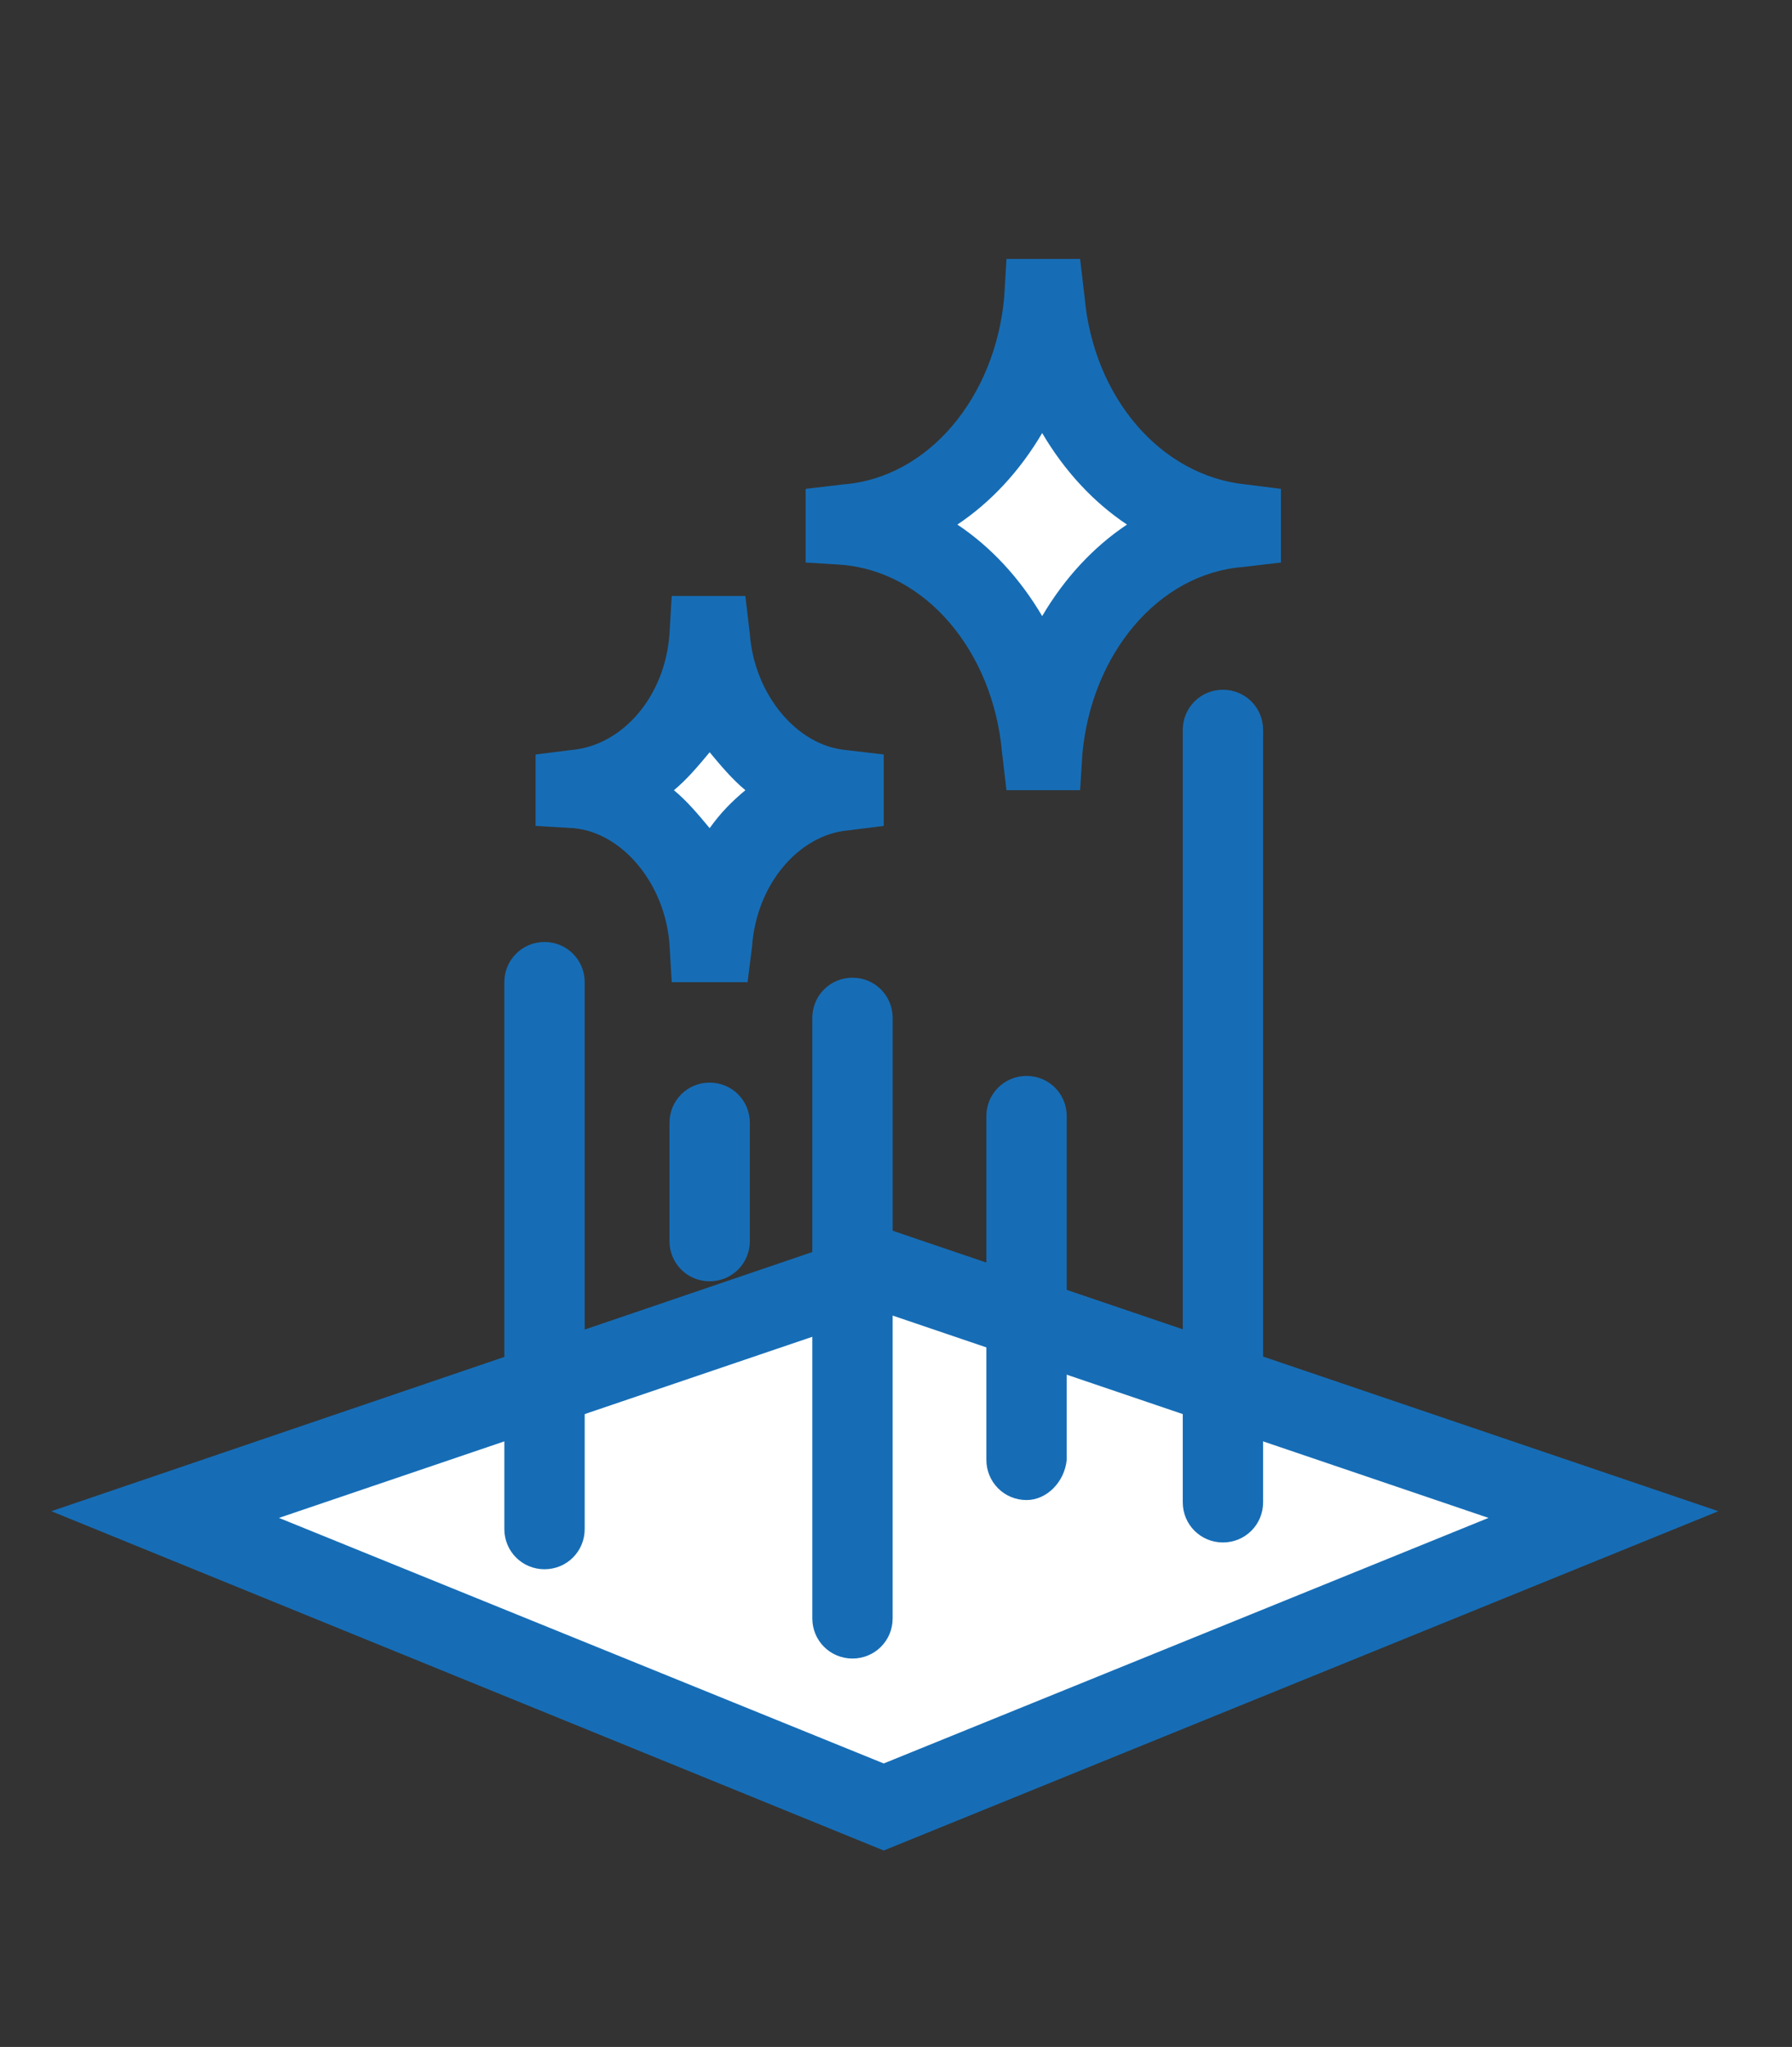
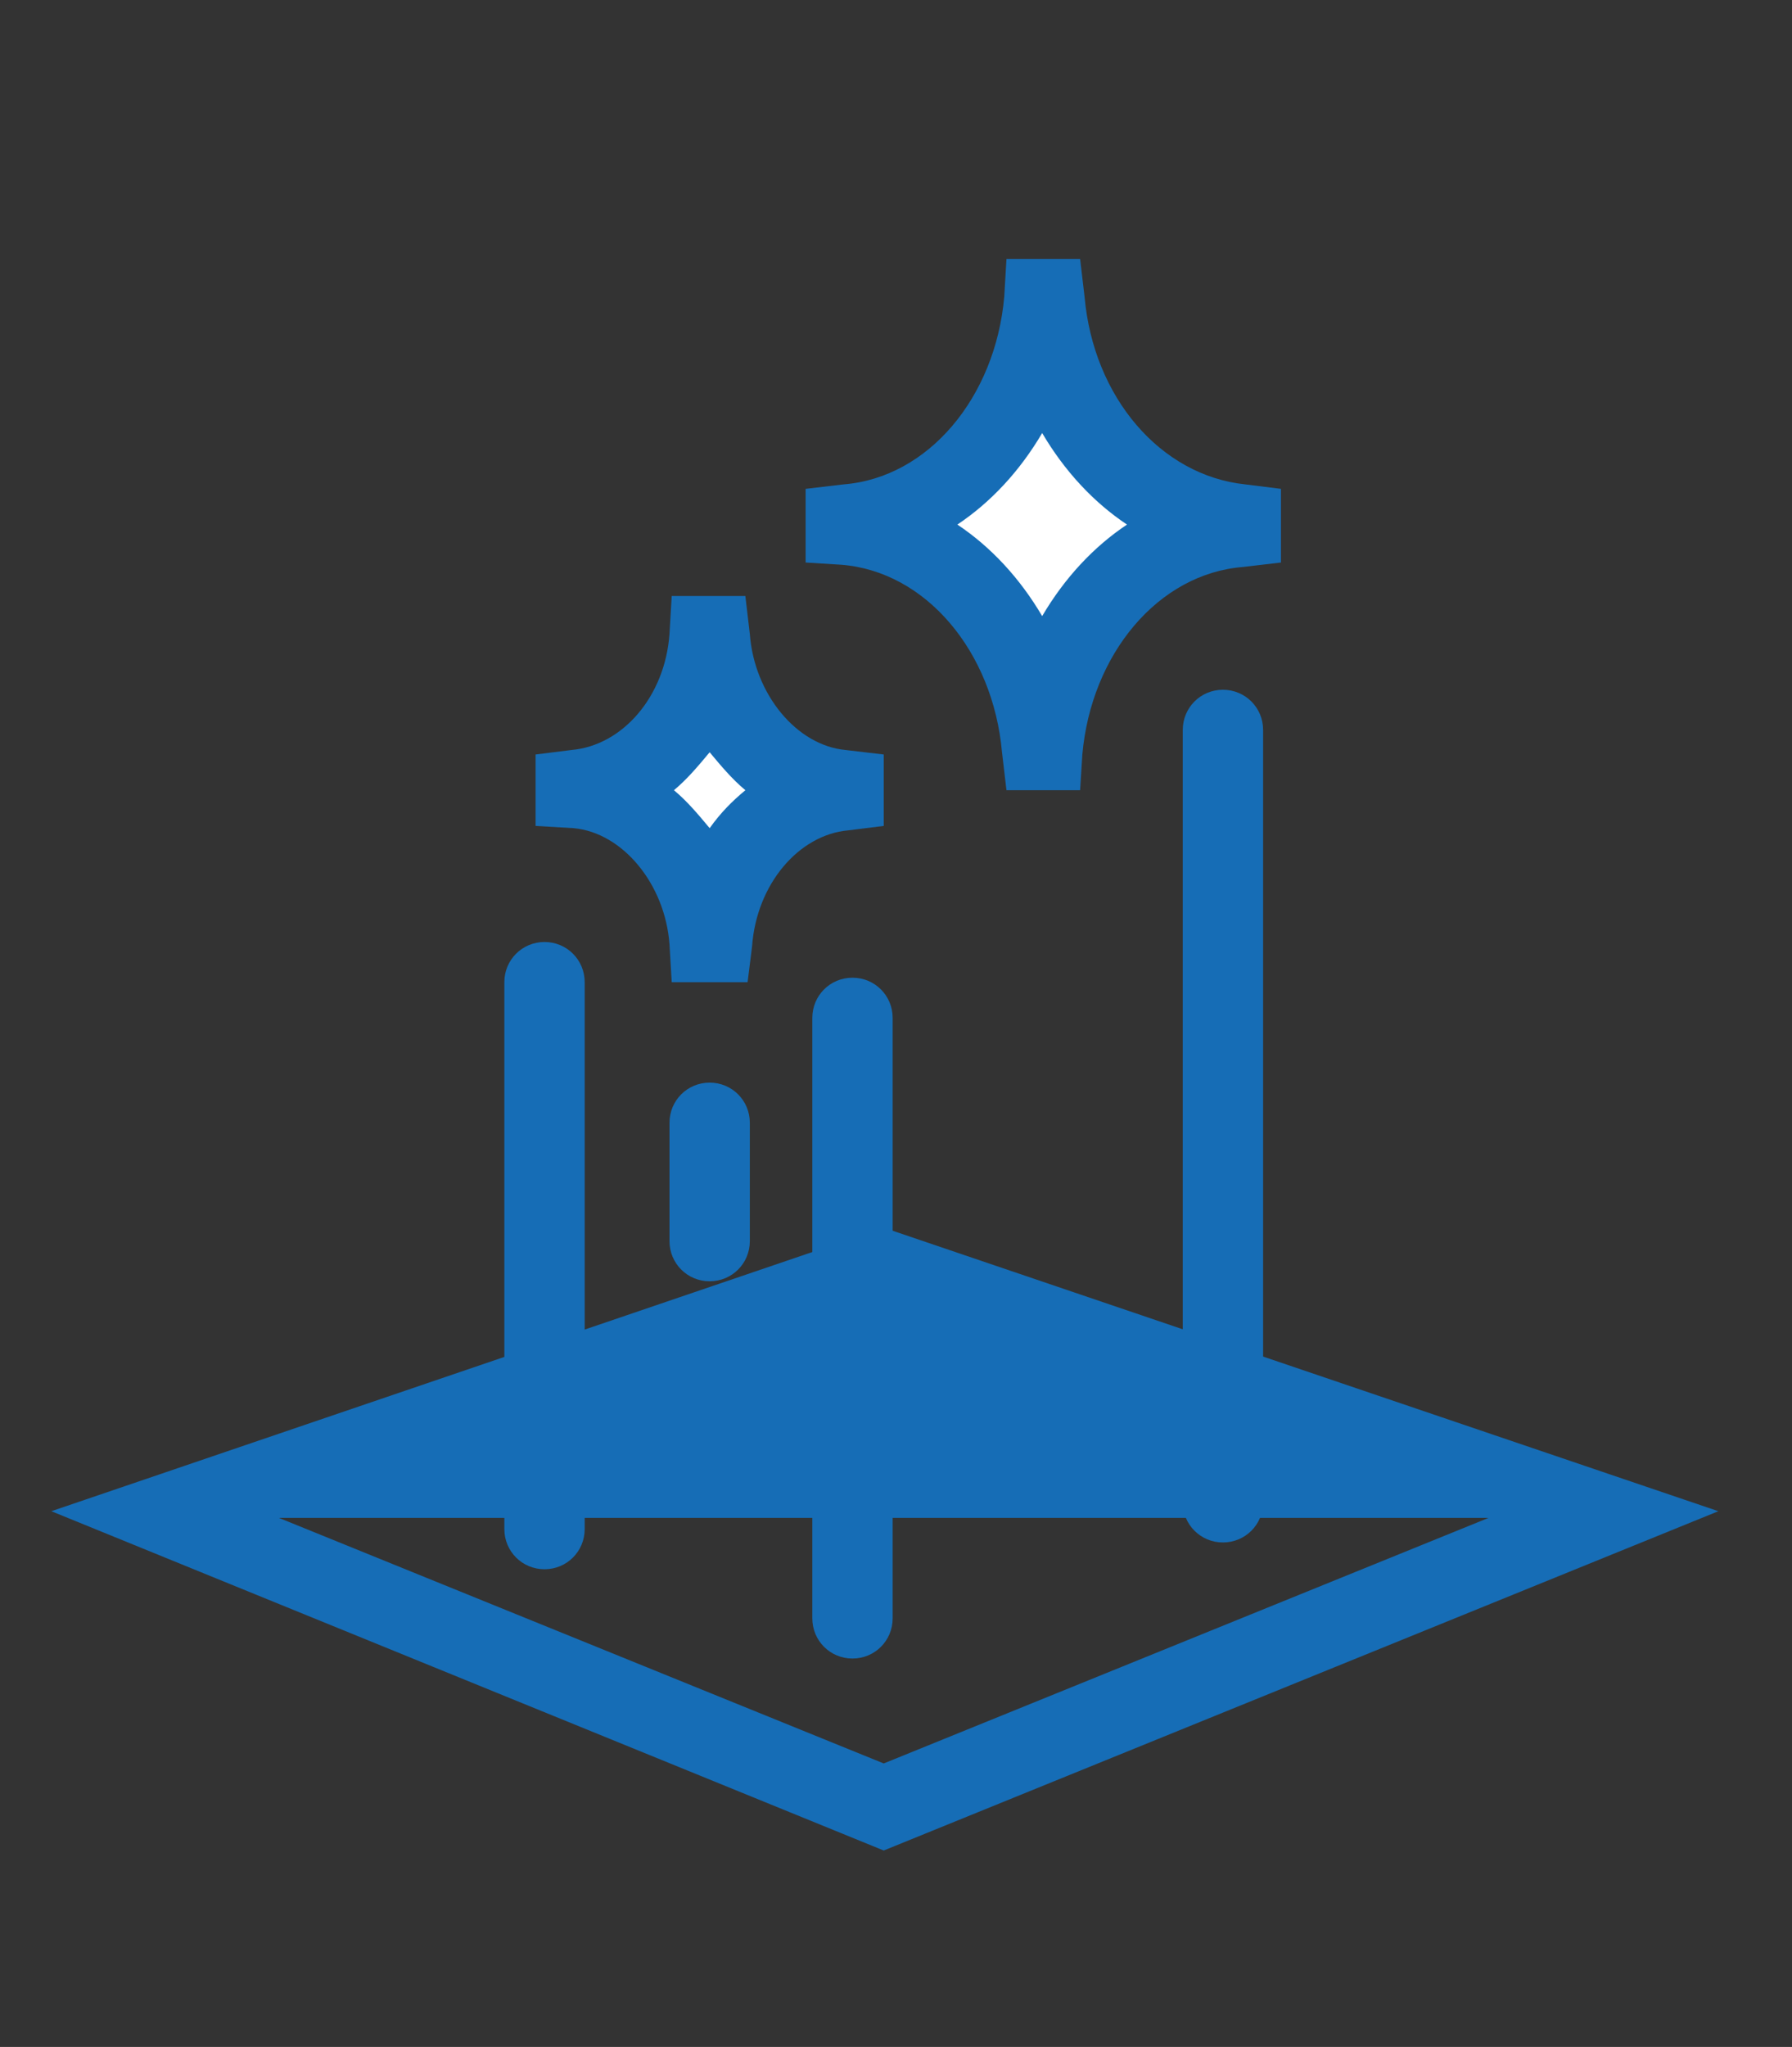
<svg xmlns="http://www.w3.org/2000/svg" version="1.1" id="Layer_1" x="0px" y="0px" viewBox="0 0 80.3 91.7" style="enable-background:new 0 0 80.3 91.7;" xml:space="preserve">
  <rect x="0" y="0" width="80.3" height="91.7" fill="#333333" stroke="none" />
  <style type="text/css">
	.st0{fill:#186DB6;}
	.st1{fill:none;stroke:#186DB6;stroke-width:3.272;stroke-linecap:round;stroke-linejoin:round;}
	.st2{fill:#166DB6;}
	.st3{fill:none;stroke:#166DB6;stroke-width:3.8;stroke-miterlimit:10;}
	.st4{fill:#FFFFFF;}
	.st5{fill:none;stroke:#166DB6;stroke-width:3.8;stroke-linecap:round;stroke-miterlimit:10;}
	.st6{fill:none;stroke:#166DB6;stroke-width:3.579;stroke-linecap:round;stroke-miterlimit:10;}
	.st7{display:none;}
	.st8{display:inline;}
</style>
  <g>
    <g>
-       <polygon class="st4" points="71.9,67.9 39.6,81 7.4,67.9 39.6,56.9   " />
-       <path class="st2" d="M39.6,82.9L2.3,67.7L39.6,55L77,67.7L39.6,82.9z M12.5,68l27.1,11l27.1-11l-27.1-9.2L12.5,68z" />
+       <path class="st2" d="M39.6,82.9L2.3,67.7L39.6,55L77,67.7L39.6,82.9z M12.5,68l27.1,11l27.1-11L12.5,68z" />
    </g>
    <g>
      <path class="st4" d="M37.8,35.3c-3.2-0.3-5.7-3.2-6-6.8c0,0-0.1,0-0.1,0c-0.3,3.6-2.8,6.5-6,6.8c0,0,0,0,0,0    c3.2,0.3,5.7,3.2,6,6.8c0,0,0.1,0,0.1,0C32.1,38.6,34.6,35.7,37.8,35.3C37.8,35.4,37.8,35.4,37.8,35.3z" />
      <path class="st2" d="M31.8,44h-1.7L30,42.3c-0.2-2.7-2.1-5-4.3-5.2L24,37L24,33.8l1.6-0.2c2.3-0.2,4.2-2.4,4.4-5.2l0.1-1.7l3.3,0    l0.2,1.7c0.2,2.7,2.1,5,4.3,5.2l1.7,0.2l0,1.6l0,1.6l-1.6,0.2c-2.2,0.2-4.1,2.4-4.3,5.2L33.5,44L31.8,44z M30.2,35.4    c0.6,0.5,1.1,1.1,1.6,1.7c0.5-0.7,1-1.2,1.6-1.7c-0.6-0.5-1.1-1.1-1.6-1.7C31.3,34.3,30.8,34.9,30.2,35.4z" />
    </g>
    <g>
      <path class="st4" d="M55.5,23.5c-4.7-0.4-8.4-4.7-8.8-10c0-0.1-0.1-0.1-0.1,0c-0.4,5.4-4.1,9.6-8.8,10c0,0,0,0.1,0,0.1    c4.7,0.4,8.4,4.7,8.8,10c0,0.1,0.1,0.1,0.1,0C47.1,28.2,50.9,24,55.5,23.5C55.6,23.6,55.6,23.5,55.5,23.5z" />
      <path class="st2" d="M45.1,35.4l-0.2-1.7c-0.4-4.5-3.4-8.1-7.2-8.4l-1.6-0.1l0-3.3l1.7-0.2c3.8-0.3,6.8-3.9,7.2-8.4l0.1-1.7l1.7,0    l1.6,0l0.2,1.7c0.4,4.5,3.4,8,7.2,8.4l0,0l1.6,0.2l0,3.3l-1.7,0.2c-3.8,0.3-6.8,3.9-7.2,8.4l-0.1,1.6L45.1,35.4z M42.9,23.5    c1.5,1,2.8,2.4,3.8,4.1c1-1.7,2.3-3.1,3.8-4.1c-1.5-1-2.8-2.4-3.8-4.1C45.7,21.1,44.4,22.5,42.9,23.5z" />
    </g>
    <g>
      <path class="st2" d="M31.8,57.4c-1,0-1.8-0.8-1.8-1.8v-5.3c0-1,0.8-1.8,1.8-1.8c1,0,1.8,0.8,1.8,1.8v5.3    C33.6,56.6,32.8,57.4,31.8,57.4z" />
    </g>
    <g>
      <path class="st2" d="M24.4,70.3c-1,0-1.8-0.8-1.8-1.8V44c0-1,0.8-1.8,1.8-1.8c1,0,1.8,0.8,1.8,1.8v24.5    C26.2,69.5,25.4,70.3,24.4,70.3z" />
    </g>
    <g>
      <path class="st2" d="M38.2,74.3c-1,0-1.8-0.8-1.8-1.8V45.6c0-1,0.8-1.8,1.8-1.8s1.8,0.8,1.8,1.8v26.9C40,73.5,39.2,74.3,38.2,74.3    z" />
    </g>
    <g>
      <path class="st2" d="M54.8,69.1c-1,0-1.8-0.8-1.8-1.8V32.7c0-1,0.8-1.8,1.8-1.8s1.8,0.8,1.8,1.8v34.6    C56.6,68.3,55.8,69.1,54.8,69.1z" />
    </g>
    <g>
-       <path class="st2" d="M46,67.2c-1,0-1.8-0.8-1.8-1.8V50c0-1,0.8-1.8,1.8-1.8s1.8,0.8,1.8,1.8v15.4C47.7,66.4,46.9,67.2,46,67.2z" />
-     </g>
+       </g>
  </g>
</svg>